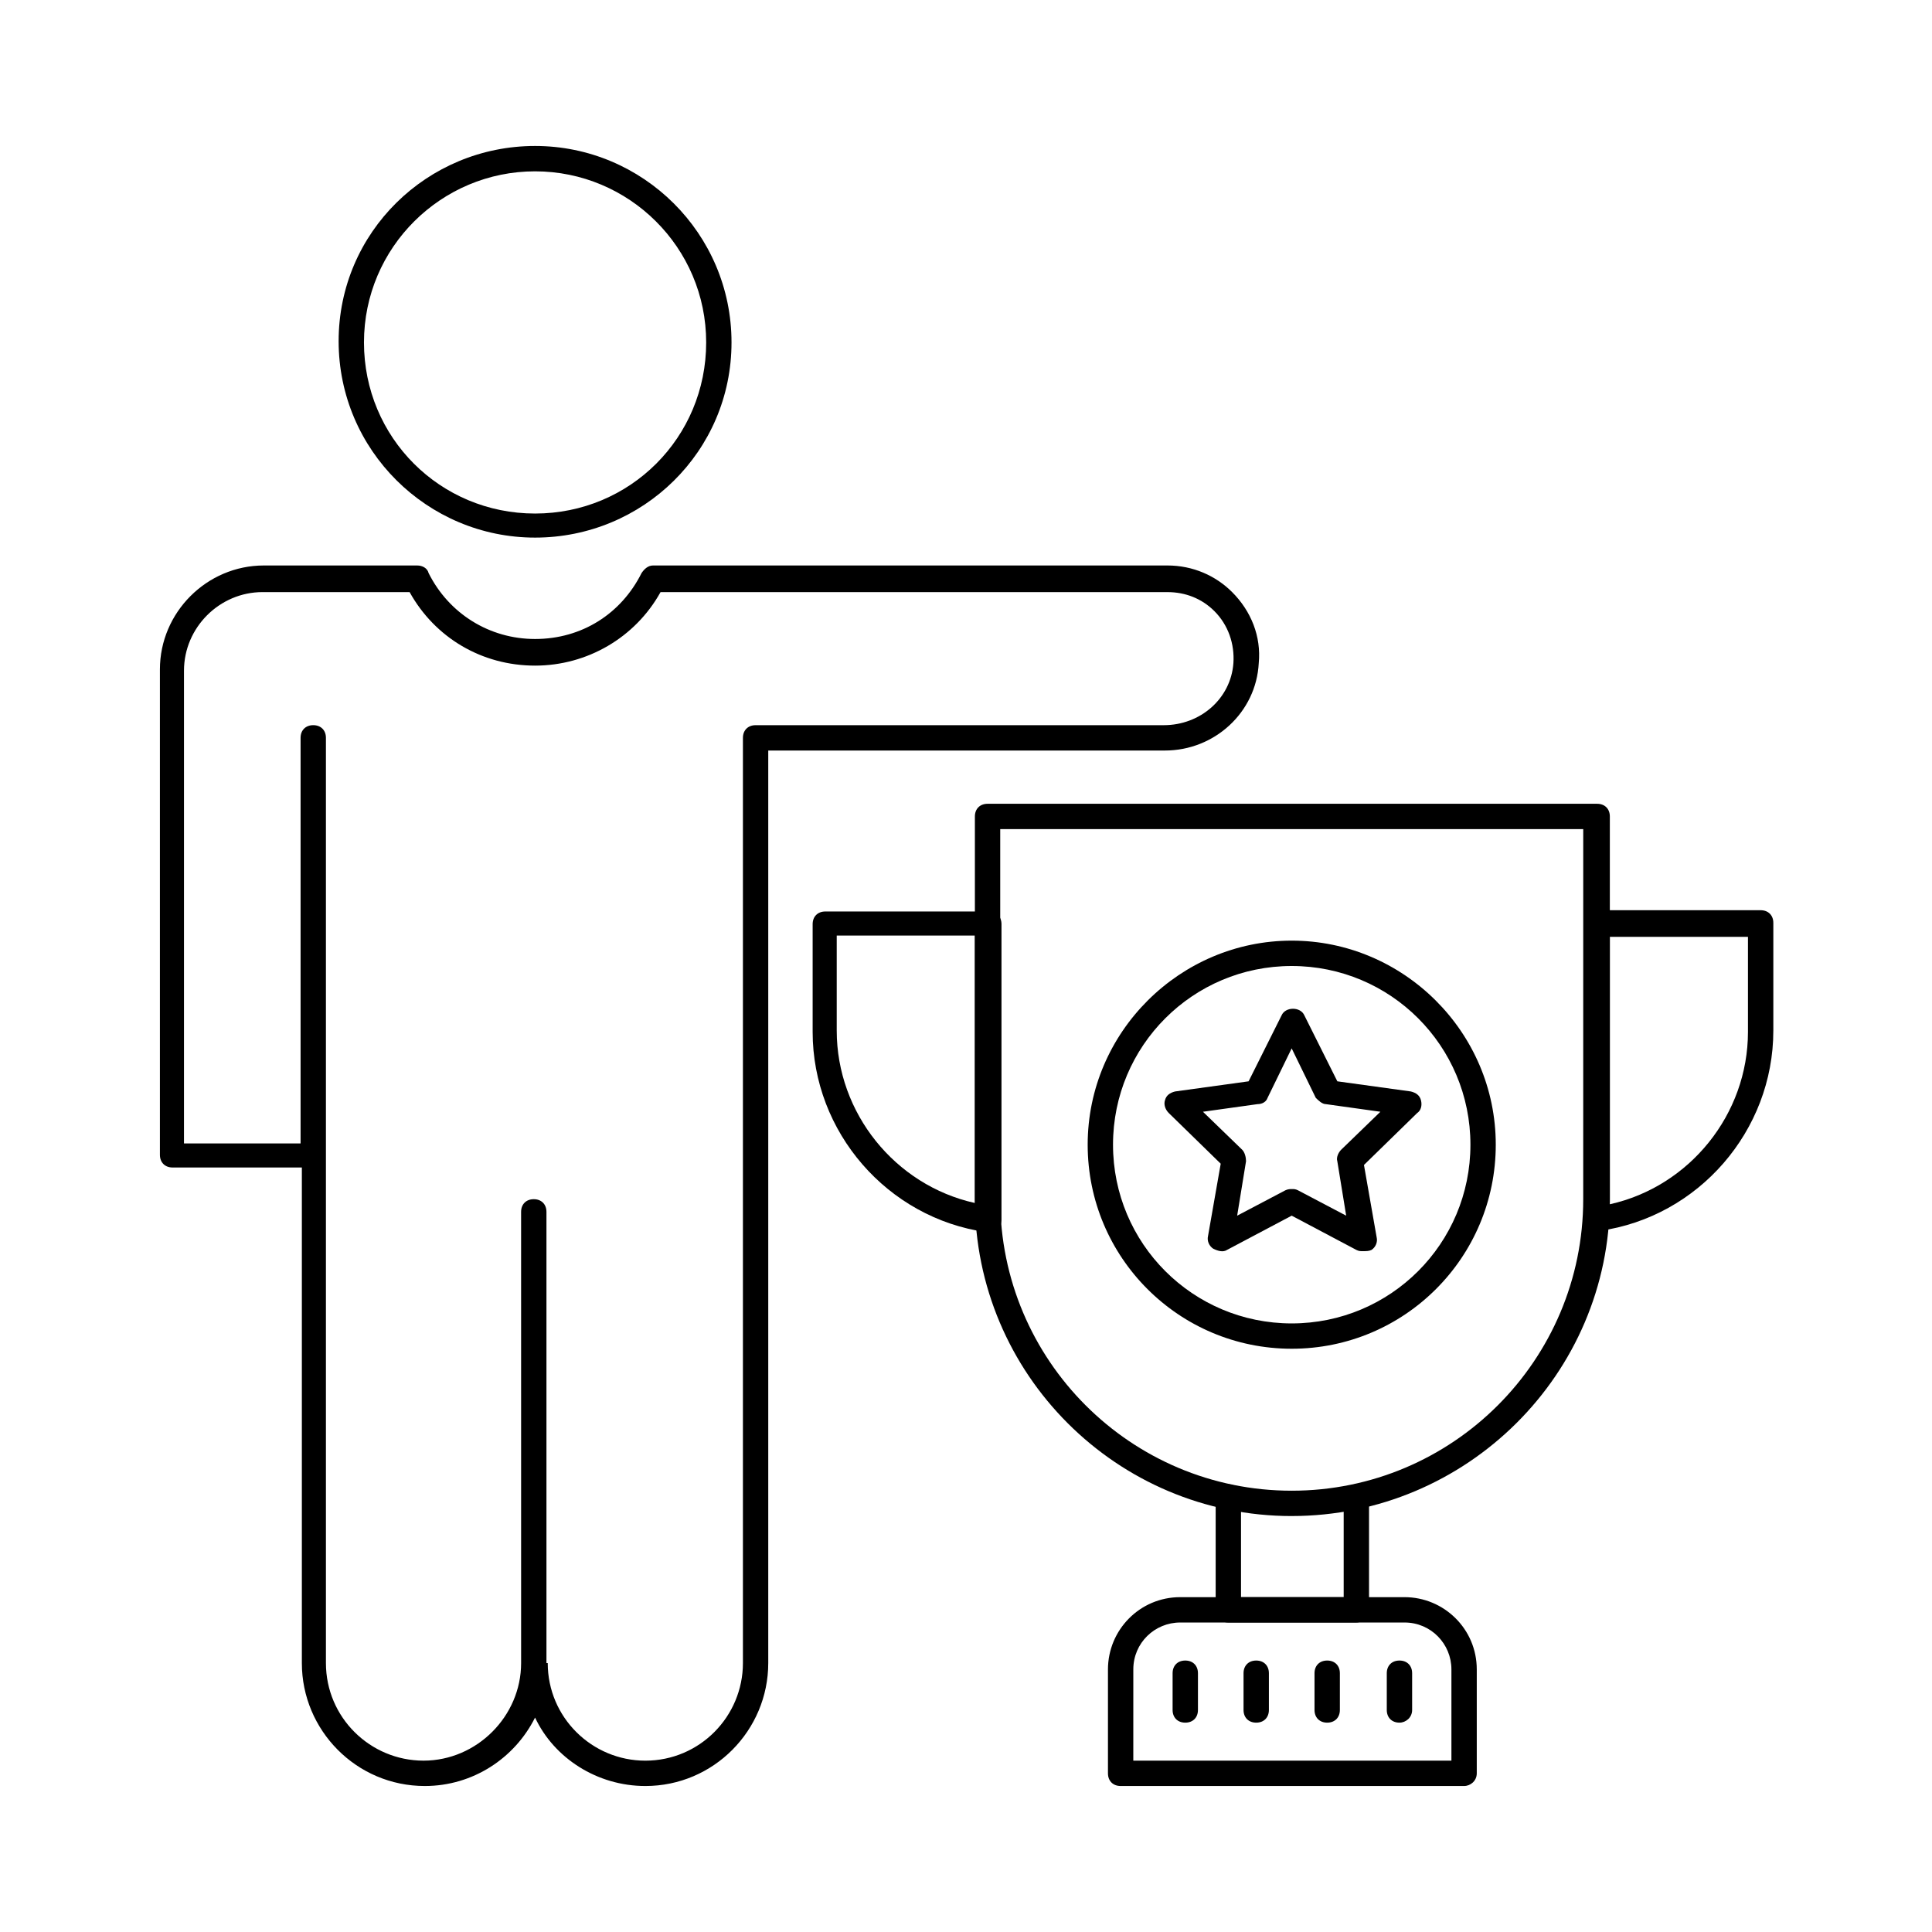
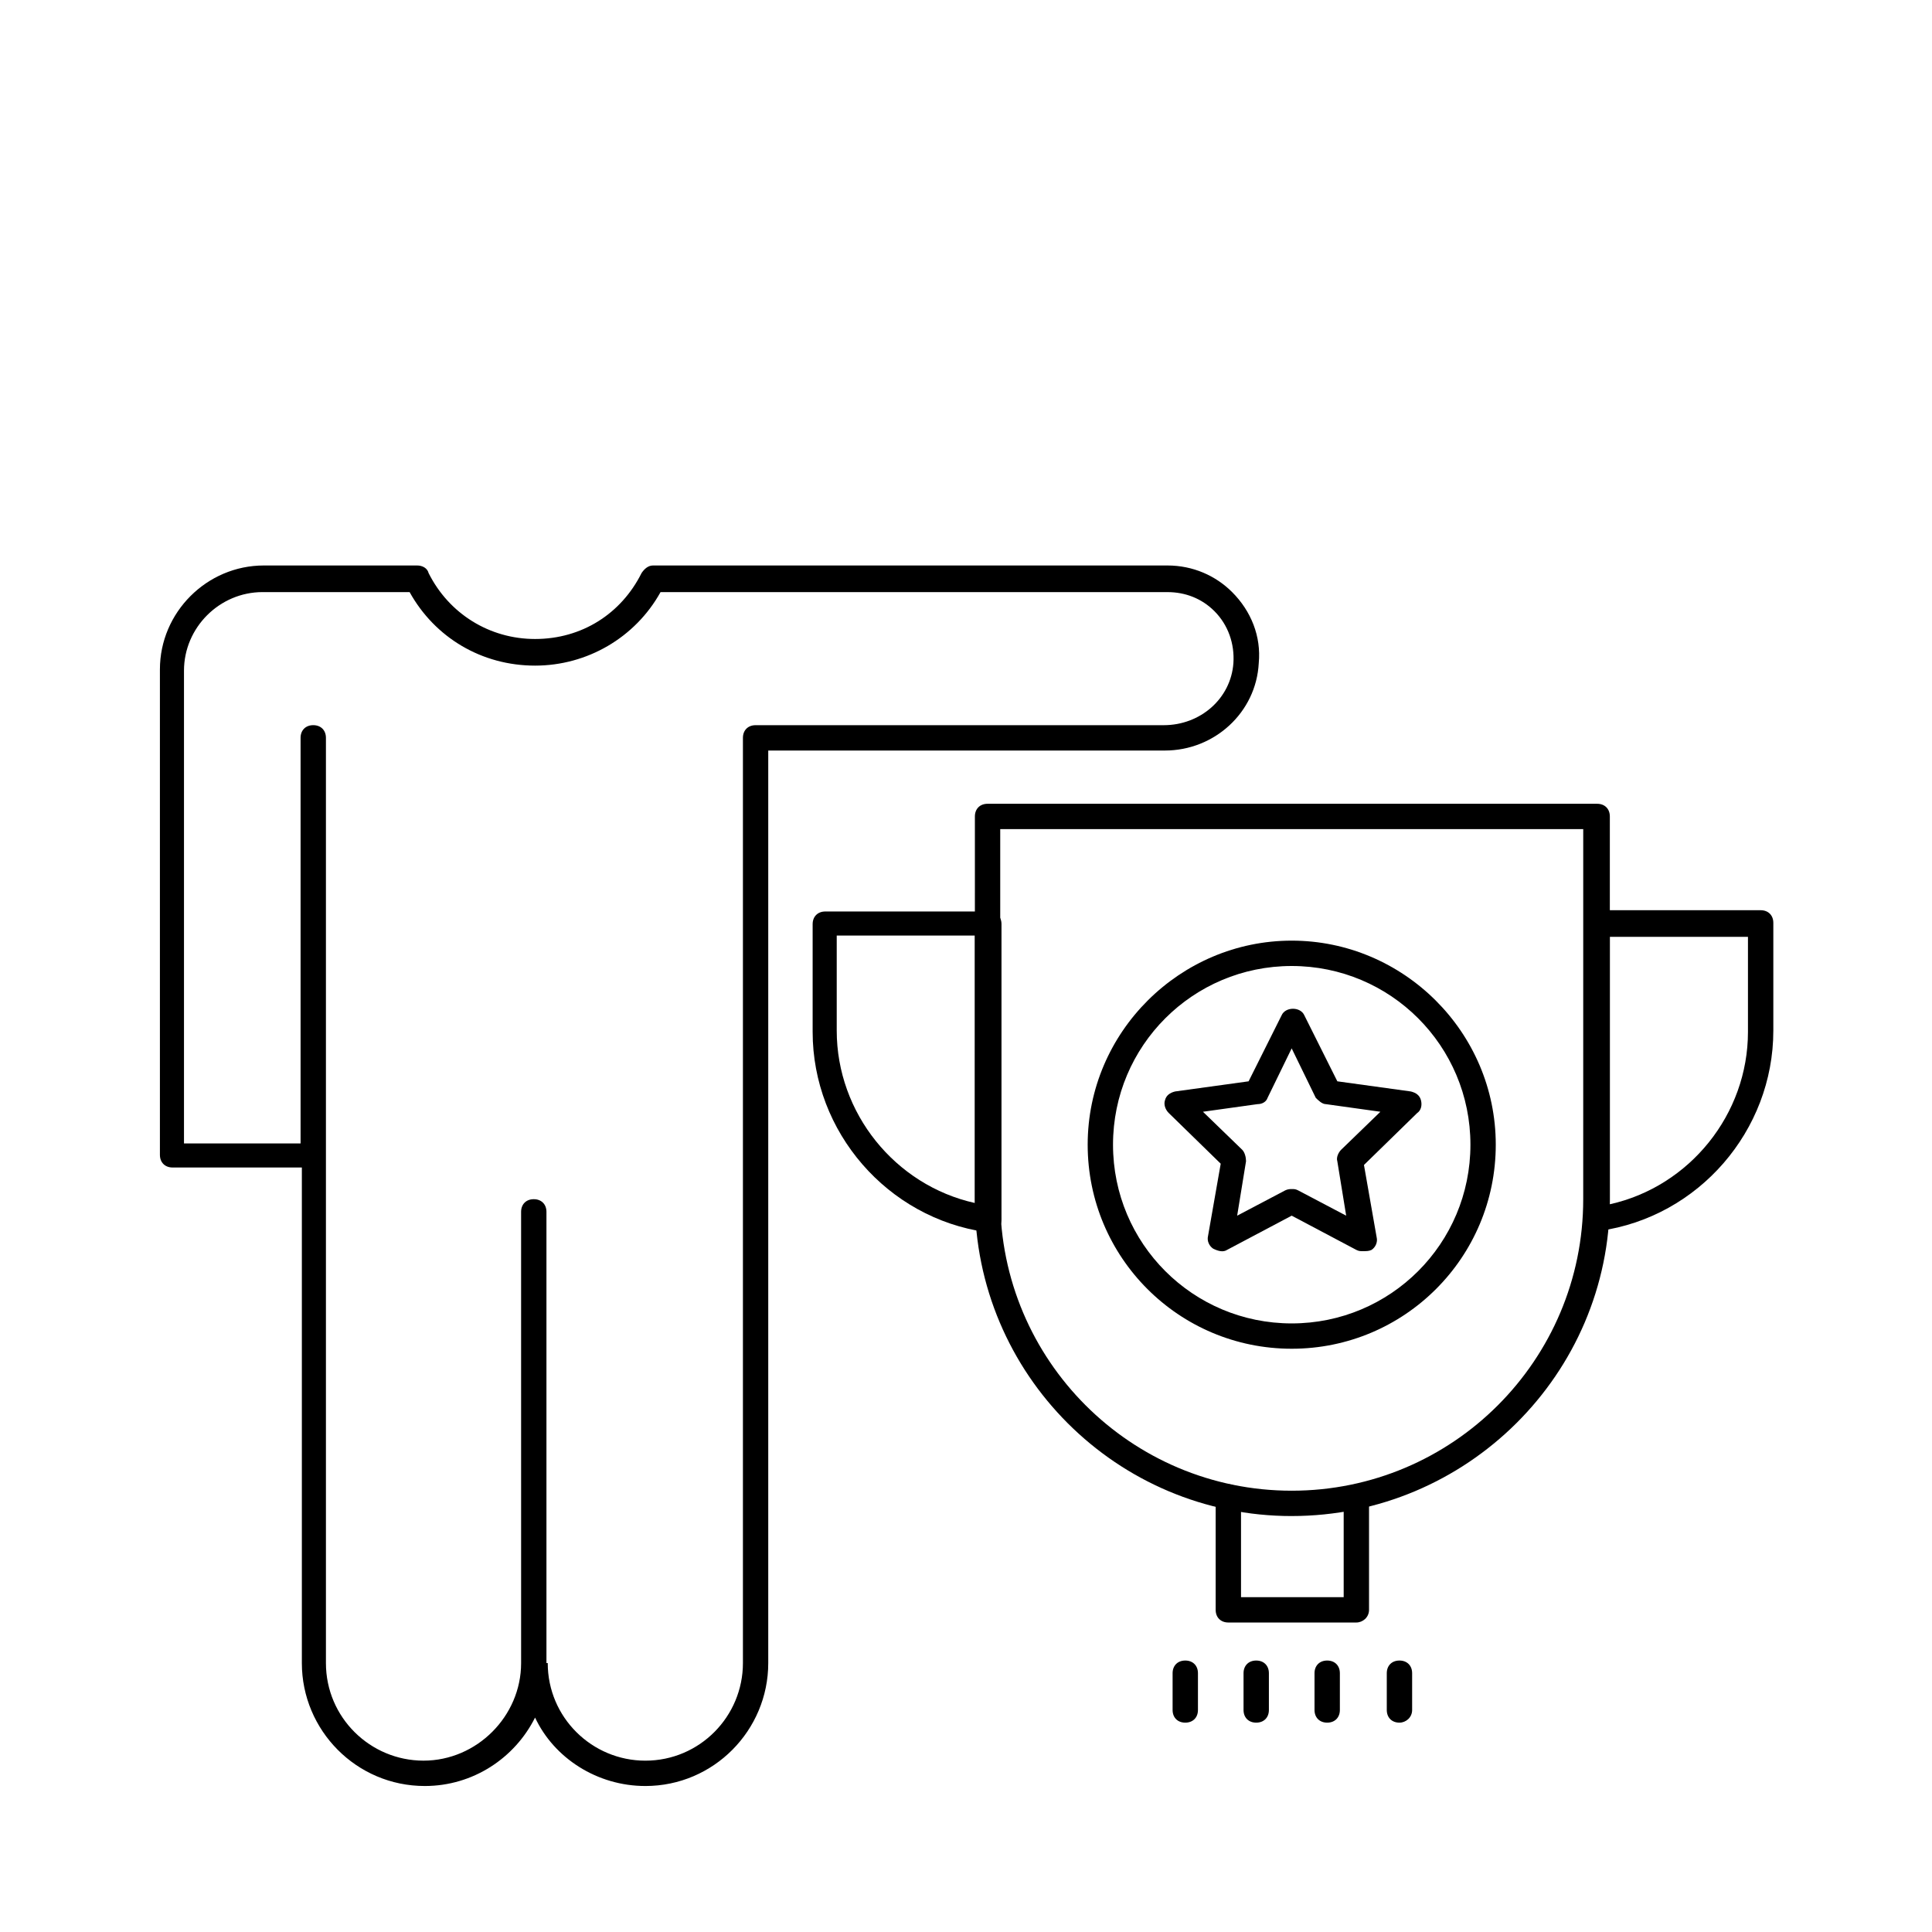
<svg xmlns="http://www.w3.org/2000/svg" fill="#000000" width="800px" height="800px" version="1.1" viewBox="144 144 512 512">
  <g>
    <path d="m486.32 545.77c-46.352 0-83.969-37.617-83.969-83.969l0.004-101.43c0-2.016 1.344-3.359 3.359-3.359h161.55c2.016 0 3.359 1.344 3.359 3.359v101.43c-0.004 46.348-37.957 83.965-84.309 83.965zm-77.25-182.04v98.074c0 42.656 34.594 77.25 77.25 77.25s77.25-34.594 77.25-77.25l0.004-98.074z" />
-     <path d="m503.45 573.98h-33.926c-2.016 0-3.359-1.344-3.359-3.359v-29.895c0-2.016 1.344-3.359 3.359-3.359 2.016 0 3.359 1.344 3.359 3.359v26.535h27.207v-26.535c0-2.016 1.344-3.359 3.359-3.359s3.359 1.344 3.359 3.359v29.895c-0.004 2.016-1.684 3.359-3.359 3.359z" />
-     <path d="m532 617.31h-91.02c-2.016 0-3.359-1.344-3.359-3.359v-27.543c0-10.41 8.398-19.145 19.145-19.145h59.449c10.41 0 19.145 8.398 19.145 19.145v27.543c0 2.016-1.68 3.359-3.359 3.359zm-87.664-6.719h84.305v-24.184c0-6.719-5.375-12.426-12.426-12.426h-59.449c-6.719 0-12.426 5.375-12.426 12.426z" />
+     <path d="m503.45 573.98h-33.926c-2.016 0-3.359-1.344-3.359-3.359v-29.895c0-2.016 1.344-3.359 3.359-3.359 2.016 0 3.359 1.344 3.359 3.359v26.535h27.207v-26.535c0-2.016 1.344-3.359 3.359-3.359s3.359 1.344 3.359 3.359v29.895c-0.004 2.016-1.684 3.359-3.359 3.359" />
    <path d="m567.26 470.53c-0.672 0-1.68-0.336-2.352-0.672-0.672-0.672-1.008-1.68-1.008-2.688l0.004-78.594c0-2.016 1.344-3.359 3.359-3.359h43.328c2.016 0 3.359 1.344 3.359 3.359v28.551c0 26.535-19.816 49.375-46.016 53.066-0.34 0.336-0.676 0.336-0.676 0.336zm3.359-78.594v71.207c21.16-4.703 36.609-23.848 36.609-45.68v-25.191h-36.609z" />
    <path d="m405.71 470.53h-0.336c-26.199-3.695-46.016-26.535-46.016-53.066v-28.551c0-2.016 1.344-3.359 3.359-3.359h43.328c2.016 0 3.359 1.344 3.359 3.359v78.258c0 1.008-0.336 2.016-1.008 2.688-1.008 0.336-2.016 0.672-2.688 0.672zm-39.969-78.594v25.191c0 21.832 15.449 40.977 36.609 45.68l0.004-70.871z" />
    <path d="m486.32 501.43c-29.895 0-54.074-24.184-54.074-54.074 0-29.895 24.52-54.078 54.074-54.078 29.559 0 54.074 24.184 54.074 54.074 0.004 29.895-24.18 54.078-54.074 54.078zm0-101.43c-26.199 0-47.359 21.16-47.359 47.359s21.16 47.359 47.359 47.359c26.199 0 47.359-21.16 47.359-47.359s-21.16-47.359-47.359-47.359z" />
    <path d="m505.12 475.57c-0.672 0-1.008 0-1.68-0.336l-17.129-9.07-17.129 9.07c-1.008 0.672-2.352 0.336-3.695-0.336-1.008-0.672-1.68-2.016-1.344-3.359l3.359-19.145-13.77-13.434c-1.008-1.008-1.344-2.352-1.008-3.359 0.336-1.344 1.344-2.016 2.688-2.352l19.48-2.688 8.734-17.465c1.008-2.352 5.039-2.352 6.047 0l8.734 17.465 19.48 2.688c1.344 0.336 2.352 1.008 2.688 2.352 0.336 1.344 0 2.688-1.008 3.359l-14.105 13.77 3.359 19.145c0.336 1.344-0.336 2.688-1.344 3.359-0.68 0.336-1.352 0.336-2.359 0.336zm-18.809-16.457c0.672 0 1.008 0 1.68 0.336l12.762 6.719-2.352-14.441c-0.336-1.008 0.336-2.352 1.008-3.023l10.41-10.078-14.441-2.016c-1.008 0-2.016-1.008-2.688-1.68l-6.383-13.098-6.383 13.098c-0.336 1.008-1.344 1.68-2.688 1.68l-14.441 2.016 10.41 10.078c0.672 0.672 1.008 2.016 1.008 3.023l-2.352 14.441 12.762-6.719c0.68-0.336 1.352-0.336 1.688-0.336z" />
-     <path d="m285.8 286.47c-28.551 0-52.059-23.176-52.059-52.059 0-28.887 23.512-51.727 52.059-51.727 28.551 0 52.059 23.176 52.059 52.059 0.004 28.887-23.508 51.727-52.059 51.727zm0-97.066c-24.855 0-45.344 20.152-45.344 45.344s20.152 45.344 45.344 45.344c25.191 0 45.344-20.152 45.344-45.344s-20.488-45.344-45.344-45.344z" />
    <path d="m315.02 617.31c-12.762 0-24.184-7.391-29.223-18.137-5.375 10.746-16.457 18.137-29.223 18.137-18.137 0-32.578-14.777-32.578-32.578v-131.33h-34.258c-2.016 0-3.359-1.344-3.359-3.359v-128.64c0-15.113 12.426-27.543 27.543-27.543h40.641c1.344 0 2.688 0.672 3.023 2.016 5.375 10.746 16.121 17.465 28.215 17.465 12.426 0 22.84-6.719 28.215-17.465 0.672-1.008 1.68-2.016 3.023-2.016h136.36c6.719 0 12.762 2.688 17.129 7.055 5.039 5.039 7.727 11.754 7.055 18.809-0.676 13.102-11.762 23.176-24.859 23.176h-105.13v241.83c0 17.805-14.441 32.582-32.578 32.582zm-25.863-32.578c0 14.441 11.754 25.863 25.863 25.863 14.441 0 25.863-11.754 25.863-25.863v-245.19c0-2.016 1.344-3.359 3.359-3.359h108.15c9.742 0 17.801-7.055 18.473-16.457 0.336-5.039-1.344-10.078-5.039-13.77-3.359-3.359-7.727-5.039-12.426-5.039h-134.35c-6.719 12.09-19.48 19.48-33.25 19.48-14.105 0-26.535-7.391-33.25-19.48l-38.969-0.004c-11.418 0-20.824 9.406-20.824 20.824v125.28h30.898v-107.48c0-2.016 1.344-3.359 3.359-3.359 2.016 0 3.359 1.344 3.359 3.359v245.19c0 14.441 11.754 25.863 25.863 25.863 14.105 0 25.863-11.754 25.863-25.863l-0.004-119.57c0-2.016 1.344-3.359 3.359-3.359s3.359 1.344 3.359 3.359v119.57z" />
    <path d="m458.11 600.52c-2.016 0-3.359-1.344-3.359-3.359v-9.742c0-2.016 1.344-3.359 3.359-3.359s3.359 1.344 3.359 3.359v9.742c0 2.016-1.344 3.359-3.359 3.359z" />
    <path d="m476.91 600.52c-2.016 0-3.359-1.344-3.359-3.359v-9.742c0-2.016 1.344-3.359 3.359-3.359 2.016 0 3.359 1.344 3.359 3.359v9.742c0 2.016-1.344 3.359-3.359 3.359z" />
    <path d="m495.72 600.52c-2.016 0-3.359-1.344-3.359-3.359v-9.742c0-2.016 1.344-3.359 3.359-3.359s3.359 1.344 3.359 3.359v9.742c0 2.016-1.344 3.359-3.359 3.359z" />
    <path d="m514.87 600.52c-2.016 0-3.359-1.344-3.359-3.359v-9.742c0-2.016 1.344-3.359 3.359-3.359 2.016 0 3.359 1.344 3.359 3.359v9.742c0 2.016-1.68 3.359-3.359 3.359z" />
  </g>
</svg>